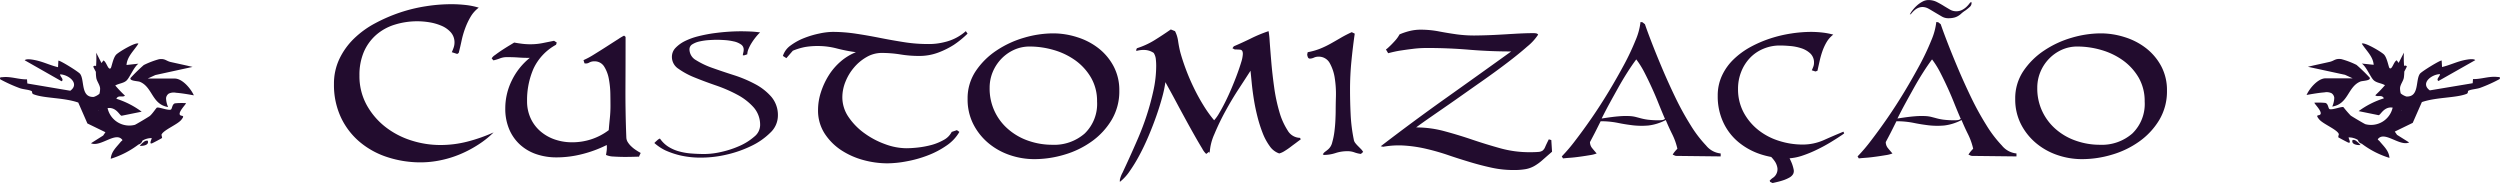
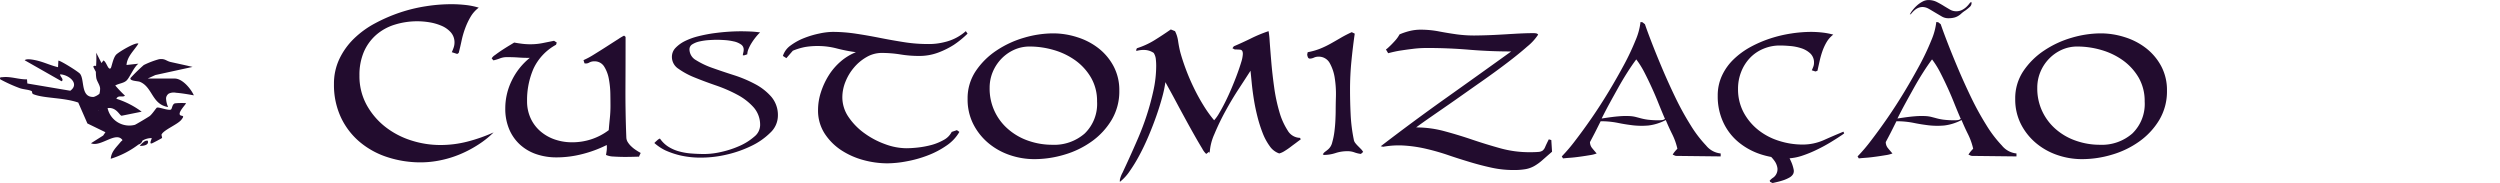
<svg xmlns="http://www.w3.org/2000/svg" id="customization-subheader" width="541.69" height="39.66" viewBox="0 0 541.69 39.66">
  <defs>
    <style>
      .cls-1 {
        fill: #220c2e;
        fill-rule: evenodd;
      }
    </style>
  </defs>
  <path id="Customizacao" class="cls-1" d="M1156.87,2681.07a15.488,15.488,0,0,1-4.32,4.66,19.539,19.539,0,0,1-5.93,2.87,22.6,22.6,0,0,1-6.49.97,16.345,16.345,0,0,1-5.41-.91,14.418,14.418,0,0,1-4.64-2.63,13.17,13.17,0,0,1-3.22-4.1,11.84,11.84,0,0,1-1.21-5.39,10.582,10.582,0,0,1,1.77-6.06,16.2,16.2,0,0,1,4.51-4.45,21.472,21.472,0,0,1,5.98-2.77,22.631,22.631,0,0,1,6.25-.94,17.092,17.092,0,0,1,5.28.84,14.573,14.573,0,0,1,4.61,2.41,12.271,12.271,0,0,1,3.25,3.89,11,11,0,0,1,1.23,5.25A12.067,12.067,0,0,1,1156.87,2681.07Zm-4.45-9.12a12.117,12.117,0,0,0-3.36-3.73,15.27,15.27,0,0,0-4.69-2.28,18.692,18.692,0,0,0-5.25-.77,8.114,8.114,0,0,0-3.41.72,8.892,8.892,0,0,0-2.76,1.96,8.992,8.992,0,0,0-1.85,2.84,8.777,8.777,0,0,0-.67,3.43,11.563,11.563,0,0,0,1.1,5.13,11.722,11.722,0,0,0,2.97,3.88,13.13,13.13,0,0,0,4.35,2.47,15.592,15.592,0,0,0,5.15.86,10.019,10.019,0,0,0,7.02-2.44,8.91,8.91,0,0,0,2.68-6.95A10.134,10.134,0,0,0,1152.42,2671.95Zm-26.5,17.03-9.6-.11a1.053,1.053,0,0,1-.4-0.1c-0.16-.08-0.3-0.13-0.4-0.17a4.24,4.24,0,0,1,.48-0.69,7.9,7.9,0,0,1,.54-0.59,13.909,13.909,0,0,0-1.13-3.17c-0.5-1-.96-2.02-1.39-3.05a10.856,10.856,0,0,1-3.73,1.18,16.816,16.816,0,0,1-3.33-.03c-1.09-.13-2.2-0.3-3.35-0.54a18.749,18.749,0,0,0-3.7-.35l-0.54,1.08c-0.25.5-.5,1.01-0.77,1.53s-0.6,1.15-1,1.9a2.069,2.069,0,0,0,.49,1.34c0.32,0.39.64,0.77,0.96,1.13a6.682,6.682,0,0,1-1.47.37c-0.66.11-1.36,0.22-2.09,0.32s-1.45.19-2.15,0.24-1.22.1-1.58,0.14l-0.27-.43a35.848,35.848,0,0,0,2.92-3.43c1.13-1.47,2.32-3.1,3.57-4.91s2.48-3.72,3.7-5.74,2.32-3.97,3.33-5.84a52.71,52.71,0,0,0,2.46-5.23,14.025,14.025,0,0,0,1.08-3.97l0.42,0.05,0.54,0.43c0.29,0.86.76,2.15,1.42,3.86s1.43,3.61,2.31,5.69,1.84,4.2,2.89,6.38a61.627,61.627,0,0,0,3.28,5.95,26.364,26.364,0,0,0,3.35,4.4,4.651,4.651,0,0,0,3.16,1.72v0.64Zm-13.41-11.34c-0.46-1.17-.95-2.32-1.47-3.46s-1.06-2.26-1.61-3.33a19.227,19.227,0,0,0-1.8-2.89c-0.64.85-1.3,1.82-1.98,2.89s-1.34,2.18-1.98,3.33-1.27,2.28-1.88,3.4-1.16,2.19-1.66,3.19q2.355-.375,3.75-0.48a16.335,16.335,0,0,1,2.25-.05,6.924,6.924,0,0,1,1.37.19c0.34,0.09.71,0.18,1.1,0.29a12.307,12.307,0,0,0,1.5.3,18.958,18.958,0,0,0,2.58.13,4.537,4.537,0,0,0,.59-0.05,1.214,1.214,0,0,0,.53-0.22h0.06Q1113.215,2679.38,1112.51,2677.64Zm2.36-20.29a6.193,6.193,0,0,0-.86.64,4.372,4.372,0,0,1-.7.54,3.193,3.193,0,0,1-.88.37,5.162,5.162,0,0,1-1.39.14,2.738,2.738,0,0,1-1.3-.38c-0.45-.26-0.92-0.54-1.41-0.83s-0.96-.58-1.43-0.84a2.76,2.76,0,0,0-1.27-.38,2.452,2.452,0,0,0-1.08.23,3.058,3.058,0,0,0-.79.54,4.775,4.775,0,0,0-.55.57,0.781,0.781,0,0,1-.4.29,4.755,4.755,0,0,1,.6-0.94,7.671,7.671,0,0,1,.96-1.03,5.927,5.927,0,0,1,1.19-.83,2.715,2.715,0,0,1,1.3-.34,3.973,3.973,0,0,1,1.72.38c0.52,0.26,1.03.54,1.51,0.84s0.95,0.57,1.39.83a2.659,2.659,0,0,0,1.32.38,2.765,2.765,0,0,0,1.34-.29,4.235,4.235,0,0,0,.93-0.65,5.979,5.979,0,0,0,.61-0.67,1.229,1.229,0,0,1,.46-0.42l0.05,0.31a1.162,1.162,0,0,1-.46.84A10.682,10.682,0,0,1,1114.87,2657.35Zm-29.2,28.55c-0.91.55-1.89,1.09-2.95,1.6a25.337,25.337,0,0,1-3.3,1.35,11.326,11.326,0,0,1-2.66.54c0.18,0.38.36,0.76,0.51,1.14a8.154,8.154,0,0,1,.37,1.28,1.455,1.455,0,0,1-.12,1,2.059,2.059,0,0,1-.76.73,7.93,7.93,0,0,1-1.17.54c-0.43.15-.86,0.28-1.31,0.39s-0.85.2-1.2,0.28l-0.51-.24-0.13-.26a3.373,3.373,0,0,1,.72-0.64,2.109,2.109,0,0,0,.66-0.7,2.229,2.229,0,0,0,.31-1.38,3.567,3.567,0,0,0-.5-1.37,7.311,7.311,0,0,0-.85-1.06,18.233,18.233,0,0,1-2.34-.6,14.74,14.74,0,0,1-4.77-2.63,12.24,12.24,0,0,1-3.27-4.26,13.24,13.24,0,0,1-1.21-5.77,10.124,10.124,0,0,1,.94-4.4,11.79,11.79,0,0,1,2.52-3.51,17.061,17.061,0,0,1,3.64-2.66,25.926,25.926,0,0,1,4.3-1.85,28.294,28.294,0,0,1,4.5-1.07,28.958,28.958,0,0,1,4.32-.35,22.036,22.036,0,0,1,2.44.14,16.1,16.1,0,0,1,2.38.45,5.656,5.656,0,0,0-1.42,1.58,11.3,11.3,0,0,0-.94,2.02,18.416,18.416,0,0,0-.61,2.17c-0.16.73-.32,1.42-0.46,2.06l-0.43.16-0.8-.26c0.11-.22.21-0.47,0.32-0.75a2.418,2.418,0,0,0,.16-0.86,2.673,2.673,0,0,0-.8-2.04,5.207,5.207,0,0,0-1.96-1.13,10.617,10.617,0,0,0-2.41-.48c-0.84-.07-1.57-0.11-2.18-0.11a9.11,9.11,0,0,0-3.67.73,8.483,8.483,0,0,0-2.9,2.01,9.267,9.267,0,0,0-1.87,3,9.9,9.9,0,0,0-.67,3.65,10.655,10.655,0,0,0,1.2,5.09,12.194,12.194,0,0,0,3.17,3.81,13.807,13.807,0,0,0,4.48,2.36,16.683,16.683,0,0,0,5.14.81,11.218,11.218,0,0,0,4.54-.94q2.115-.945,4.31-1.85l0.16,0.37a8.174,8.174,0,0,1-.8.56C1087.29,2684.9,1086.58,2685.34,1085.67,2685.9Zm-23.84,2.44v0.64l-9.6-.11a1.012,1.012,0,0,1-.4-0.1c-0.16-.08-0.3-0.13-0.4-0.17a4.24,4.24,0,0,1,.48-0.69,7.9,7.9,0,0,1,.54-0.59,13.909,13.909,0,0,0-1.13-3.17c-0.5-1-.96-2.02-1.39-3.05a10.856,10.856,0,0,1-3.73,1.18,16.816,16.816,0,0,1-3.33-.03c-1.09-.13-2.2-0.3-3.35-0.54a18.749,18.749,0,0,0-3.7-.35l-0.54,1.08c-0.25.5-.5,1.01-0.77,1.53s-0.6,1.15-1,1.9a2.069,2.069,0,0,0,.49,1.34c0.32,0.39.64,0.77,0.96,1.13a6.682,6.682,0,0,1-1.47.37c-0.66.11-1.36,0.22-2.09,0.32s-1.45.19-2.15,0.24-1.22.1-1.58,0.14l-0.27-.43a35.848,35.848,0,0,0,2.92-3.43c1.13-1.47,2.32-3.1,3.57-4.91s2.48-3.72,3.7-5.74,2.32-3.97,3.33-5.84a52.71,52.71,0,0,0,2.46-5.23,14.025,14.025,0,0,0,1.08-3.97l0.42,0.05,0.54,0.43c0.29,0.86.76,2.15,1.42,3.86s1.43,3.61,2.31,5.69,1.84,4.2,2.89,6.38a61.627,61.627,0,0,0,3.28,5.95,26.364,26.364,0,0,0,3.35,4.4A4.651,4.651,0,0,0,1061.83,2688.34Zm-13.41-10.7c-0.46-1.17-.95-2.32-1.47-3.46s-1.06-2.26-1.61-3.33a19.227,19.227,0,0,0-1.8-2.89c-0.64.85-1.3,1.82-1.98,2.89s-1.34,2.18-1.98,3.33-1.27,2.28-1.88,3.4-1.16,2.19-1.66,3.19q2.355-.375,3.75-0.48a16.335,16.335,0,0,1,2.25-.05,6.924,6.924,0,0,1,1.37.19c0.34,0.09.71,0.18,1.1,0.29a12.307,12.307,0,0,0,1.5.3,18.958,18.958,0,0,0,2.58.13,4.537,4.537,0,0,0,.59-0.05,1.214,1.214,0,0,0,.53-0.22h0.06Q1049.125,2679.38,1048.42,2677.64Zm-26.99,13.43a6.023,6.023,0,0,1-1.88.67,14.55,14.55,0,0,1-2.63.19,22.218,22.218,0,0,1-4.75-.51c-1.55-.34-3.11-0.74-4.66-1.21s-3.1-.95-4.61-1.47-3.062-.97-4.617-1.34a29.061,29.061,0,0,0-4.72-.75,18.954,18.954,0,0,0-4.853.24l-0.537-.11q6.972-5.355,14.047-10.38t14.22-10.16q-4.62,0-9.17-.38t-9.121-.37a23.7,23.7,0,0,0-3.057.19c-1,.12-1.9.25-2.682,0.37s-1.662.32-2.628,0.57l-0.482-.81a4.508,4.508,0,0,0,.643-0.54c0.357-.32.778-0.75,1.26-1.28a6.883,6.883,0,0,0,1.046-1.45,14.171,14.171,0,0,1,2.253-.75,10.089,10.089,0,0,1,2.36-.27,20.853,20.853,0,0,1,3.938.38c1.31,0.25,2.6.46,3.89,0.64a28.363,28.363,0,0,0,4.13.24c1.4-.02,2.79-0.06,4.18-0.13s2.79-.16,4.19-0.24,2.77-.14,4.13-0.14a3.168,3.168,0,0,1,.53.05,0.7,0.7,0,0,1,.43.27,11.222,11.222,0,0,1-2.36,2.58c-1.21,1.07-2.68,2.26-4.39,3.56s-3.57,2.66-5.56,4.05-3.89,2.74-5.73,4.03-3.52,2.44-5.019,3.48-2.627,1.84-3.378,2.41a23.3,23.3,0,0,1,6.217.84q3.06,0.825,6.06,1.85c2.01,0.68,4.02,1.29,6.04,1.85a23.443,23.443,0,0,0,6.19.83c0.86,0,1.5-.02,1.93-0.06a1.858,1.858,0,0,0,.97-0.29,1.95,1.95,0,0,0,.56-0.81c0.16-.37.42-0.92,0.78-1.63l0.54,0.16,0.16,2.52c-0.86.75-1.58,1.38-2.15,1.88A10.135,10.135,0,0,1,1021.43,2691.07Zm-39-2.98a4.289,4.289,0,0,0-1.5-.24,8.2,8.2,0,0,0-2.575.41,8.164,8.164,0,0,1-2.467.4l-0.268-.11a1.815,1.815,0,0,1,.51-0.59c0.2-.14.4-0.3,0.616-0.48a2.823,2.823,0,0,0,.912-1.53,15.179,15.179,0,0,0,.483-2.39q0.161-1.29.214-2.52c0.035-.82.054-1.45,0.054-1.87,0-.79.017-1.85,0.054-3.17a22,22,0,0,0-.242-3.91,9.486,9.486,0,0,0-1.1-3.33,2.7,2.7,0,0,0-2.521-1.39,2.289,2.289,0,0,0-.912.21,2.19,2.19,0,0,1-.858.21,0.464,0.464,0,0,1-.456-0.34,1.71,1.71,0,0,1-.134-0.57l0.108-.48a14.223,14.223,0,0,0,2.654-.75,19.408,19.408,0,0,0,2.306-1.1q1.1-.615,2.2-1.26a25.9,25.9,0,0,1,2.387-1.23l0.644,0.32q-0.431,3-.725,6.03t-0.294,6.09c0,1.79.044,3.59,0.134,5.42a35.215,35.215,0,0,0,.67,5.36,1.579,1.579,0,0,0,.322.78,7.112,7.112,0,0,0,.563.64c0.2,0.2.4,0.4,0.617,0.62a3.172,3.172,0,0,1,.536.69l-0.483.43A6.06,6.06,0,0,1,982.431,2688.09Zm-13.89-1.09c-0.429.32-.85,0.6-1.261,0.85a4.042,4.042,0,0,1-1.1.49,4.11,4.11,0,0,1-2.065-1.59,12.449,12.449,0,0,1-1.528-2.84,29.214,29.214,0,0,1-1.127-3.54q-0.483-1.9-.777-3.75c-0.2-1.24-.349-2.4-0.456-3.49s-0.2-1.99-.269-2.71q-0.964,1.5-2.493,3.84-1.529,2.325-2.923,4.88a51.308,51.308,0,0,0-2.414,5.01,11.4,11.4,0,0,0-1.019,4.19l-0.107-.38-0.644.48a4.107,4.107,0,0,1-.858-1.15c-0.429-.7-0.938-1.56-1.528-2.6s-1.225-2.17-1.9-3.41-1.323-2.42-1.931-3.56-1.153-2.16-1.636-3.03-0.813-1.48-.992-1.8a24.569,24.569,0,0,1-.67,3.19q-0.511,1.9-1.261,4.05t-1.689,4.37q-0.939,2.235-1.984,4.18a33.223,33.223,0,0,1-2.146,3.52,10.16,10.16,0,0,1-2.118,2.3v-0.43a5.742,5.742,0,0,1,.59-1.58c0.393-.84.876-1.88,1.448-3.14s1.207-2.68,1.9-4.29,1.331-3.28,1.9-5.04a54.365,54.365,0,0,0,1.448-5.36,25.129,25.129,0,0,0,.59-5.31,13.605,13.605,0,0,0-.081-1.45,3.094,3.094,0,0,0-.456-1.34,3.754,3.754,0,0,0-1.85-.64,5.683,5.683,0,0,0-1.9.21l-0.053-.21,0.16-.38a16.89,16.89,0,0,0,3.808-1.74c1.18-.73,2.36-1.51,3.54-2.33l0.912,0.37a6.768,6.768,0,0,1,.67,2.17q0.188,1.26.456,2.34,0.483,1.77,1.234,3.78t1.716,3.99a41.573,41.573,0,0,0,2.091,3.81,26.387,26.387,0,0,0,2.307,3.22,8.676,8.676,0,0,0,1.072-1.5c0.429-.72.876-1.54,1.341-2.47s0.92-1.92,1.368-2.98,0.849-2.06,1.206-3.03,0.652-1.84.885-2.62a7.013,7.013,0,0,0,.349-1.77c0-.58-0.188-0.88-0.563-0.92s-0.743-.05-1.1-0.05a0.577,0.577,0,0,1-.295-0.11c-0.125-.07-0.223-0.12-0.3-0.16l0.429-.59-0.107.16q1.876-.8,3.728-1.71a29.857,29.857,0,0,1,3.781-1.56,17.105,17.105,0,0,1,.241,2.23c0.089,1.23.205,2.71,0.349,4.42s0.348,3.54.616,5.47a36.6,36.6,0,0,0,1.127,5.34,14.878,14.878,0,0,0,1.8,4.05,3.159,3.159,0,0,0,2.682,1.61l0.161,0.32q-0.431.315-1.046,0.78C969.39,2686.36,968.97,2686.67,968.541,2687Zm-42.986-1.27a19.511,19.511,0,0,1-5.927,2.87,22.622,22.622,0,0,1-6.489.97,16.352,16.352,0,0,1-5.417-.91,14.4,14.4,0,0,1-4.639-2.63,13.062,13.062,0,0,1-3.218-4.1,11.787,11.787,0,0,1-1.207-5.39,10.582,10.582,0,0,1,1.77-6.06,16.142,16.142,0,0,1,4.5-4.45,21.472,21.472,0,0,1,5.98-2.77,22.677,22.677,0,0,1,6.248-.94,17.1,17.1,0,0,1,5.283.84,14.541,14.541,0,0,1,4.612,2.41,12.153,12.153,0,0,1,3.245,3.89,10.975,10.975,0,0,1,1.234,5.25,12.087,12.087,0,0,1-1.663,6.36A15.478,15.478,0,0,1,925.555,2685.73Zm-0.134-13.78a12.129,12.129,0,0,0-3.352-3.73,15.353,15.353,0,0,0-4.693-2.28,18.738,18.738,0,0,0-5.256-.77,8.122,8.122,0,0,0-3.406.72,8.912,8.912,0,0,0-2.762,1.96,9.167,9.167,0,0,0-1.85,2.84,8.813,8.813,0,0,0-.67,3.43,11.525,11.525,0,0,0,4.076,9.01,13.162,13.162,0,0,0,4.344,2.47,15.607,15.607,0,0,0,5.148.86,10.021,10.021,0,0,0,7.026-2.44,8.918,8.918,0,0,0,2.682-6.95A10.057,10.057,0,0,0,925.421,2671.95Zm-33.041-5.5a11.557,11.557,0,0,1-4.291.76,24.462,24.462,0,0,1-4.022-.33,25.621,25.621,0,0,0-4.022-.32,6.524,6.524,0,0,0-3.272.89,10.1,10.1,0,0,0-2.735,2.28,10.959,10.959,0,0,0-1.85,3.08,9.014,9.014,0,0,0-.671,3.35,7.534,7.534,0,0,0,1.368,4.32,14,14,0,0,0,3.459,3.51,18.027,18.027,0,0,0,4.5,2.36,13.556,13.556,0,0,0,4.5.86,23.962,23.962,0,0,0,2.575-.16,19.545,19.545,0,0,0,2.949-.56,11.63,11.63,0,0,0,2.655-1.1,4.013,4.013,0,0,0,1.689-1.72l1.127-.38,0.536,0.38a9,9,0,0,1-2.842,3,18.917,18.917,0,0,1-4.076,2.12,25.2,25.2,0,0,1-4.532,1.26,22.924,22.924,0,0,1-4.157.43,19.92,19.92,0,0,1-5.229-.72,16.753,16.753,0,0,1-4.827-2.17,12.434,12.434,0,0,1-3.566-3.62,9.185,9.185,0,0,1-1.395-5.07,12.5,12.5,0,0,1,.617-3.81,16.173,16.173,0,0,1,1.689-3.65,13.367,13.367,0,0,1,2.6-3.03,11.767,11.767,0,0,1,3.3-2.01,35.631,35.631,0,0,1-4.1-.8,16.165,16.165,0,0,0-4.1-.54,16.721,16.721,0,0,0-2.789.21,13.851,13.851,0,0,0-2.681.81l-1.4,1.61-0.75-.48a4.37,4.37,0,0,1,1.662-2.26,12.574,12.574,0,0,1,2.923-1.61,19.9,19.9,0,0,1,3.325-.99,14.782,14.782,0,0,1,2.87-.35,33.61,33.61,0,0,1,5.175.41c1.734,0.26,3.459.57,5.175,0.91s3.433,0.64,5.149.91a33.078,33.078,0,0,0,5.149.4,13.639,13.639,0,0,0,3.647-.43,10.467,10.467,0,0,0,4.558-2.36l0.376,0.54a20.654,20.654,0,0,1-2.95,2.41A17.848,17.848,0,0,1,892.38,2666.45Zm-40.563,20.25a24.819,24.819,0,0,1-5.339,1.88,24.257,24.257,0,0,1-5.412.66,19.507,19.507,0,0,1-4.729-.49,18.008,18.008,0,0,1-3.193-1.09,10.4,10.4,0,0,1-2.365-1.59,1.793,1.793,0,0,0,.219-0.21q0.171-.165.463-0.42a1.548,1.548,0,0,1,.537-0.33,6.331,6.331,0,0,0,1.755,1.73,8.545,8.545,0,0,0,2.267,1.02,13.74,13.74,0,0,0,2.682.48q1.437,0.12,3,.12a16.852,16.852,0,0,0,3.706-.48,20.835,20.835,0,0,0,3.925-1.31,12.494,12.494,0,0,0,3.1-1.97,3.245,3.245,0,0,0,1.267-2.42,5.706,5.706,0,0,0-1.414-3.94,12.754,12.754,0,0,0-3.534-2.73,31.023,31.023,0,0,0-4.608-2q-2.487-.855-4.607-1.72a16.742,16.742,0,0,1-3.535-1.9,3.049,3.049,0,0,1-1.414-2.56,2.784,2.784,0,0,1,.78-1.96,7.3,7.3,0,0,1,2.023-1.47,14.3,14.3,0,0,1,2.853-1.04,32.354,32.354,0,0,1,3.266-.65c1.105-.15,2.186-0.27,3.243-0.34s1.99-.1,2.8-0.1c0.683,0,1.373.02,2.072,0.05s1.39,0.1,2.072.19a9.711,9.711,0,0,0-.926,1.01,12.691,12.691,0,0,0-.9,1.26,8.851,8.851,0,0,0-.683,1.31,3.116,3.116,0,0,0-.268,1.16c-0.13.05-.292,0.11-0.487,0.17a0.776,0.776,0,0,1-.488.04c0.032-.21.073-0.41,0.122-0.62a2.533,2.533,0,0,0,.073-0.61,1.3,1.3,0,0,0-.634-1.14,4.285,4.285,0,0,0-1.536-.63,12.507,12.507,0,0,0-1.9-.28c-0.667-.04-1.243-0.07-1.731-0.07s-1.072.03-1.755,0.07a13.151,13.151,0,0,0-1.95.28,4.955,4.955,0,0,0-1.585.61,1.265,1.265,0,0,0-.658,1.13,2.718,2.718,0,0,0,1.414,2.32,17.728,17.728,0,0,0,3.559,1.69q2.145,0.765,4.607,1.55a27.553,27.553,0,0,1,4.608,1.93,12.237,12.237,0,0,1,3.559,2.78,6.1,6.1,0,0,1,1.414,4.13,5.072,5.072,0,0,1-1.633,3.63A14.919,14.919,0,0,1,851.817,2686.7Zm-24.376,2.33c-1.226.04-2.248,0.06-3.057,0.06s-1.628-.03-2.414-0.08a4.385,4.385,0,0,1-1.662-.35c0.071-.4.124-0.75,0.16-1.07a5.4,5.4,0,0,0,0-1.08,25.951,25.951,0,0,1-5.282,1.96,22.348,22.348,0,0,1-5.551.72,13.442,13.442,0,0,1-4.5-.72,10.016,10.016,0,0,1-3.513-2.09,9.516,9.516,0,0,1-2.306-3.33,11.3,11.3,0,0,1-.832-4.47,13.65,13.65,0,0,1,1.422-6.07,14.281,14.281,0,0,1,3.888-4.88c-0.823,0-1.645-.02-2.467-0.08s-1.645-.08-2.467-0.08a4.064,4.064,0,0,0-1.529.27,8.935,8.935,0,0,1-1.421.43l-0.375-.43a2.124,2.124,0,0,1,.724-0.72q0.669-.51,1.528-1.08c0.572-.37,1.108-0.71,1.609-1.01s0.84-.51,1.019-0.62q0.912,0.165,1.77.27a14.1,14.1,0,0,0,1.716.1,13.326,13.326,0,0,0,2.6-.24q1.208-.24,2.548-0.51l0.59,0.38-0.161.48a11.4,11.4,0,0,0-4.881,5.18,17.023,17.023,0,0,0-1.394,7,8.749,8.749,0,0,0,.778,3.75,8.294,8.294,0,0,0,2.118,2.82,9.472,9.472,0,0,0,3.111,1.77,11.353,11.353,0,0,0,3.754.61,13.14,13.14,0,0,0,4.21-.67,12.859,12.859,0,0,0,3.728-1.96c0.071-.89.151-1.77,0.241-2.62a25.583,25.583,0,0,0,.134-2.63c0-.64-0.009-1.51-0.027-2.6a19.309,19.309,0,0,0-.322-3.22,7.539,7.539,0,0,0-1.019-2.71,2.414,2.414,0,0,0-2.172-1.13,2.153,2.153,0,0,0-1.072.27,1.4,1.4,0,0,1-1.019.16l-0.215-.69a16.622,16.622,0,0,0,2.2-1.18q1.393-.855,2.816-1.77c0.947-.61,1.787-1.15,2.52-1.61a10.388,10.388,0,0,1,1.261-.75l0.321,0.27q0,5.46-.026,10.88c-0.019,3.61.044,7.23,0.187,10.84a2.037,2.037,0,0,0,.322,1.1,4.61,4.61,0,0,0,.778.93,6.555,6.555,0,0,0,.992.78c0.357,0.24.7,0.44,1.019,0.62l-0.375.8h0Zm0,0h0.053C827.458,2689.21,827.441,2689.21,827.441,2689.03Zm-37.653-27.8a19.139,19.139,0,0,0-.778,2.7c-0.2.93-.4,1.81-0.617,2.63l-0.322.22-1.179-.38a8.461,8.461,0,0,0,.4-0.99,3.379,3.379,0,0,0,.187-1.05,3.263,3.263,0,0,0-.831-2.3,5.669,5.669,0,0,0-2.065-1.42,11.271,11.271,0,0,0-2.6-.73,16.265,16.265,0,0,0-2.44-.21,16.471,16.471,0,0,0-5.068.75,11.083,11.083,0,0,0-4.023,2.25,10.372,10.372,0,0,0-2.628,3.67,12.706,12.706,0,0,0-.938,5.07,12.956,12.956,0,0,0,1.528,6.33,15.573,15.573,0,0,0,4,4.75,17.849,17.849,0,0,0,5.6,2.97,20.607,20.607,0,0,0,6.409,1.02,23.445,23.445,0,0,0,5.9-.75,35.23,35.23,0,0,0,5.631-1.98,19.911,19.911,0,0,1-3.325,2.65,25.028,25.028,0,0,1-3.915,2.07,22.7,22.7,0,0,1-4.237,1.31,21.4,21.4,0,0,1-4.291.46,23.1,23.1,0,0,1-7.24-1.13,17.785,17.785,0,0,1-6.007-3.3,15.67,15.67,0,0,1-4.076-5.33,16.587,16.587,0,0,1-1.5-7.19,12.5,12.5,0,0,1,1.18-5.47,15.273,15.273,0,0,1,3.164-4.4,20.127,20.127,0,0,1,4.585-3.32,35.01,35.01,0,0,1,5.417-2.34,33.776,33.776,0,0,1,5.658-1.36,35.5,35.5,0,0,1,5.364-.43,28,28,0,0,1,3.057.16,15.643,15.643,0,0,1,2.949.59,6.709,6.709,0,0,0-1.769,1.98A15.057,15.057,0,0,0,789.788,2661.23Z" transform="translate(-689 -2655.09)" />
-   <path class="cls-1" d="M1230.59,2672.23a31.83,31.83,0,0,1-4.16,1.88c-0.78.29-1.92,0.3-2.59,0.64-0.2.1,0.05,0.51-.42,0.69-2.31.9-6.45,0.68-9.66,1.77l-1.98,4.5-3.89,1.89,0.49,0.71,2.63,1.65c-1.98.86-5.04-2.26-6.55-.97-0.48.41-.14,0.36,0.14,0.7,0.9,1.11,2.02,2.04,2.14,3.61a19.2,19.2,0,0,1-5.99-3.06,1.185,1.185,0,0,1-.85-0.83,3.814,3.814,0,0,0-2-.55c-0.11.09,0.71,1.45-.14,1.1-0.17-.07-2.05-1.05-2.12-1.14a3.3,3.3,0,0,1,.14-0.65c-0.32-1.01-3.43-2.19-4.28-3.23-0.95-1.16,0-.69.28-1.08,0.45-.63-1.45-2.4-1.29-2.52a15.468,15.468,0,0,1,2.37.05c0.68,0.21.57,1.28,0.95,1.36,0.73,0.16,2.61-.64,2.96-0.44a23.557,23.557,0,0,0,1.56,1.81c0.29,0.22,3.02,1.84,3.2,1.88a4.8,4.8,0,0,0,5.9-3.59,2.5,2.5,0,0,0-.72-0.01c-1.38.24-1.92,1.59-2.31,1.65l-4.34-.88a18.557,18.557,0,0,1,5.47-2.77c-0.42-.89-1.41-0.21-1.86-0.67a28.784,28.784,0,0,0,2.1-2.18c-0.86-.48-1.8-0.48-2.45-1.08-0.69-.65-1.57-2.91-2.57-3.61l2.57,0.27c-0.14-1.86-1.65-3.09-2.57-4.58,0.55-.42,4.32,1.82,4.83,2.38,0.68,0.76.97,2.72,1.16,2.9,0.56,0.52.9-1.41,1.57-1.67l0.42,0.56,1.14-2.23a21.641,21.641,0,0,0,.04,2.89,0.421,0.421,0,0,1,.6.11c-0.08.2-.3,0.62-0.56,1.12a10.59,10.59,0,0,1-.09,1.29c-0.12.76-.78,1.48-0.83,2.28a4.329,4.329,0,0,0,.15,1.15,3.515,3.515,0,0,0,1.22.67c2.88,0.15,1.93-3.62,2.96-4.95,0.37-.49,4.46-3,4.69-2.84l0.08,1.4c1.76-.41,3.28-1.21,5.09-1.55,0.46-.08,1.76-0.32,2.11.06l-7.98,4.52c-0.59-.4.38-1.03,0.33-1.49-1.84.06-4.32,1.98-2.2,3.52l9.29-1.55,0.07-.9c1.77,0.05,3.43-.65,5.24-0.46C1230.38,2671.79,1230.91,2671.73,1230.59,2672.23Zm-21.28,6.78,0.08-.05a0.488,0.488,0,0,0-.07-0.03A0.126,0.126,0,0,0,1209.31,2679.01Zm-8.85-6.26c-2.78,1.11-2.58,4.87-6.12,5.43a4.957,4.957,0,0,0,.44-1.91,1.363,1.363,0,0,0-.59-0.98,2.459,2.459,0,0,0-1.56-.18c-1.46.1-3.85,0.56-3.85,0.56,0.61-1.4,2.45-3.61,4.13-3.61h5.85l-1.65-.76-8.05-1.74c1.58-.38,3.17-0.71,4.75-1.07,0.98-.23,1.18-0.77,2.5-0.59a17.781,17.781,0,0,1,3.29,1.25,38.031,38.031,0,0,1,2.86,2.77C1202.76,2672.59,1200.89,2672.58,1200.46,2672.75Zm-0.85,12.94a5.243,5.243,0,0,1,.86.83c-0.78.06-2.11-.18-1.71-1.11A1.044,1.044,0,0,1,1199.61,2685.69Z" transform="translate(-689 -2655.09)" />
  <path class="cls-1" d="M721,2672.11h5.858c1.682,0,3.529,2.24,4.144,3.64,0,0-2.4-.46-3.86-0.56a2.5,2.5,0,0,0-1.571.18,1.365,1.365,0,0,0-.59.99,4.975,4.975,0,0,0,.445,1.92c-3.549-.56-3.345-4.35-6.138-5.47-0.424-.17-2.3-0.16-2-0.83a37.27,37.27,0,0,1,2.869-2.8,18.614,18.614,0,0,1,3.3-1.26c1.322-.18,1.523.37,2.5,0.6,1.584,0.36,3.184.69,4.762,1.07l-8.062,1.76Zm-2-3.22c-1,.71-1.886,2.99-2.576,3.64-0.65.61-1.594,0.61-2.452,1.08a27.015,27.015,0,0,0,2.1,2.2c-0.448.47-1.443-.22-1.859,0.68a18.508,18.508,0,0,1,5.484,2.8l-4.356.88c-0.388-.06-0.927-1.43-2.309-1.66a2.2,2.2,0,0,0-.723.01,4.816,4.816,0,0,0,5.91,3.62c0.181-.05,2.921-1.68,3.21-1.9,0.562-.43,1.38-1.72,1.559-1.82,0.354-.2,2.237.6,2.97,0.44,0.381-.08.267-1.16,0.949-1.38a15.651,15.651,0,0,1,2.382-.04c0.158,0.11-1.743,1.9-1.3,2.54,0.279,0.39,1.232-.08.279,1.09-0.853,1.04-3.968,2.23-4.283,3.24a4.75,4.75,0,0,1,.14.66c-0.07.1-1.955,1.08-2.131,1.15-0.852.36-.027-1.01-0.139-1.11a3.807,3.807,0,0,0-2,.56,1.234,1.234,0,0,1-.858.84,19.311,19.311,0,0,1-6,3.08c0.119-1.58,1.242-2.52,2.141-3.64,0.276-.35.618-0.29,0.141-0.7-1.51-1.31-4.585,1.84-6.57.98l2.642-1.67,0.493-.72-3.906-1.9-1.982-4.53c-3.213-1.11-7.366-.88-9.681-1.79-0.473-.18-0.222-0.59-0.423-0.69-0.668-.35-1.808-0.35-2.6-0.65a31.833,31.833,0,0,1-4.17-1.89c-0.316-.51.21-0.45,0.511-0.48,1.816-.19,3.484.52,5.259,0.47l0.07,0.9,9.306,1.57c2.129-1.55-.362-3.49-2.2-3.55-0.053.47,0.918,1.1,0.325,1.5l-8-4.55c0.352-.39,1.651-0.15,2.113-0.06,1.82,0.34,3.338,1.14,5.106,1.56l0.078-1.41c0.233-.16,4.328,2.36,4.706,2.86,1.023,1.34.072,5.14,2.957,4.99a3.573,3.573,0,0,0,1.23-.68,4.226,4.226,0,0,0,.148-1.16c-0.054-.8-0.71-1.53-0.83-2.29a8.641,8.641,0,0,1-.088-1.3c-0.268-.51-0.484-0.93-0.569-1.13a0.431,0.431,0,0,1,.609-0.11,20.639,20.639,0,0,0,.033-2.91l1.144,2.24,0.424-.56c0.666,0.26,1.006,2.2,1.569,1.68,0.2-.18.48-2.15,1.169-2.92,0.511-.57,4.284-2.82,4.836-2.4-0.925,1.5-2.43,2.74-2.575,4.62Zm-8.59,10.15a0.159,0.159,0,0,1-.064.02l0.082,0.06A0.106,0.106,0,0,0,710.412,2679.04Zm10.59,6.53c0.4,0.93-.932,1.18-1.713,1.12a4.92,4.92,0,0,1,.857-0.84A1.052,1.052,0,0,1,721,2685.57Z" transform="translate(-689 -2655.09)" />
</svg>